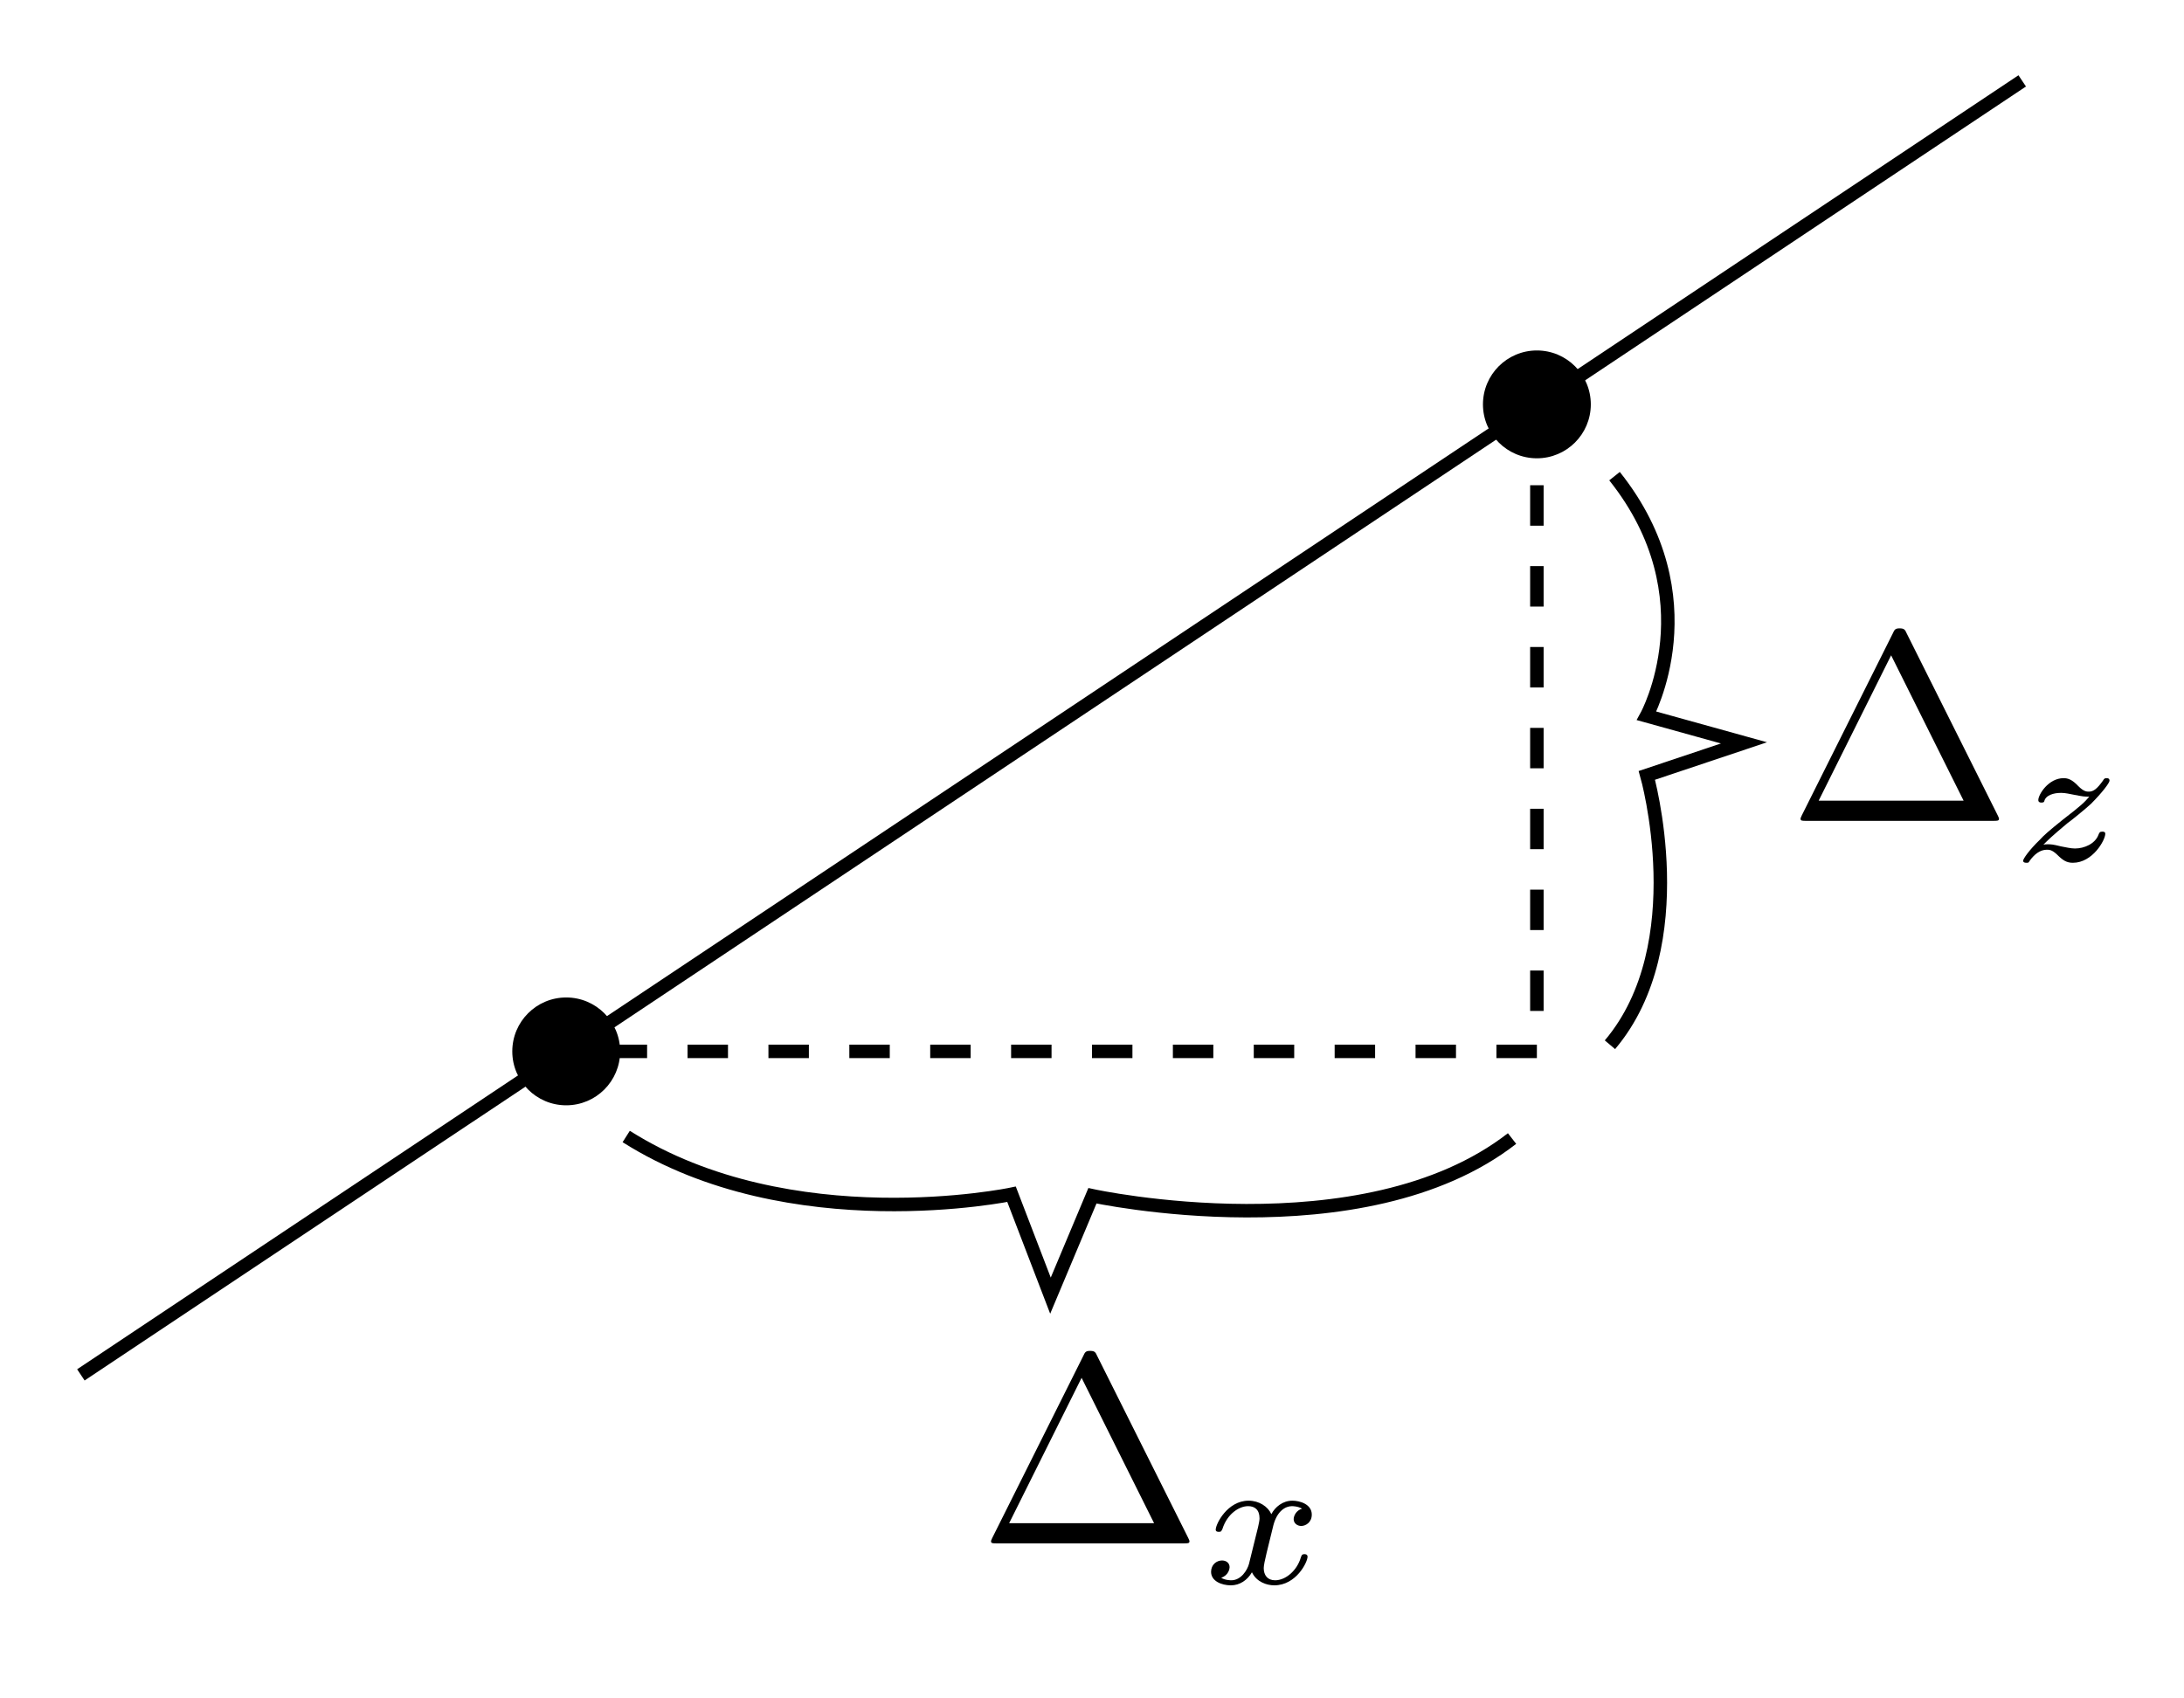
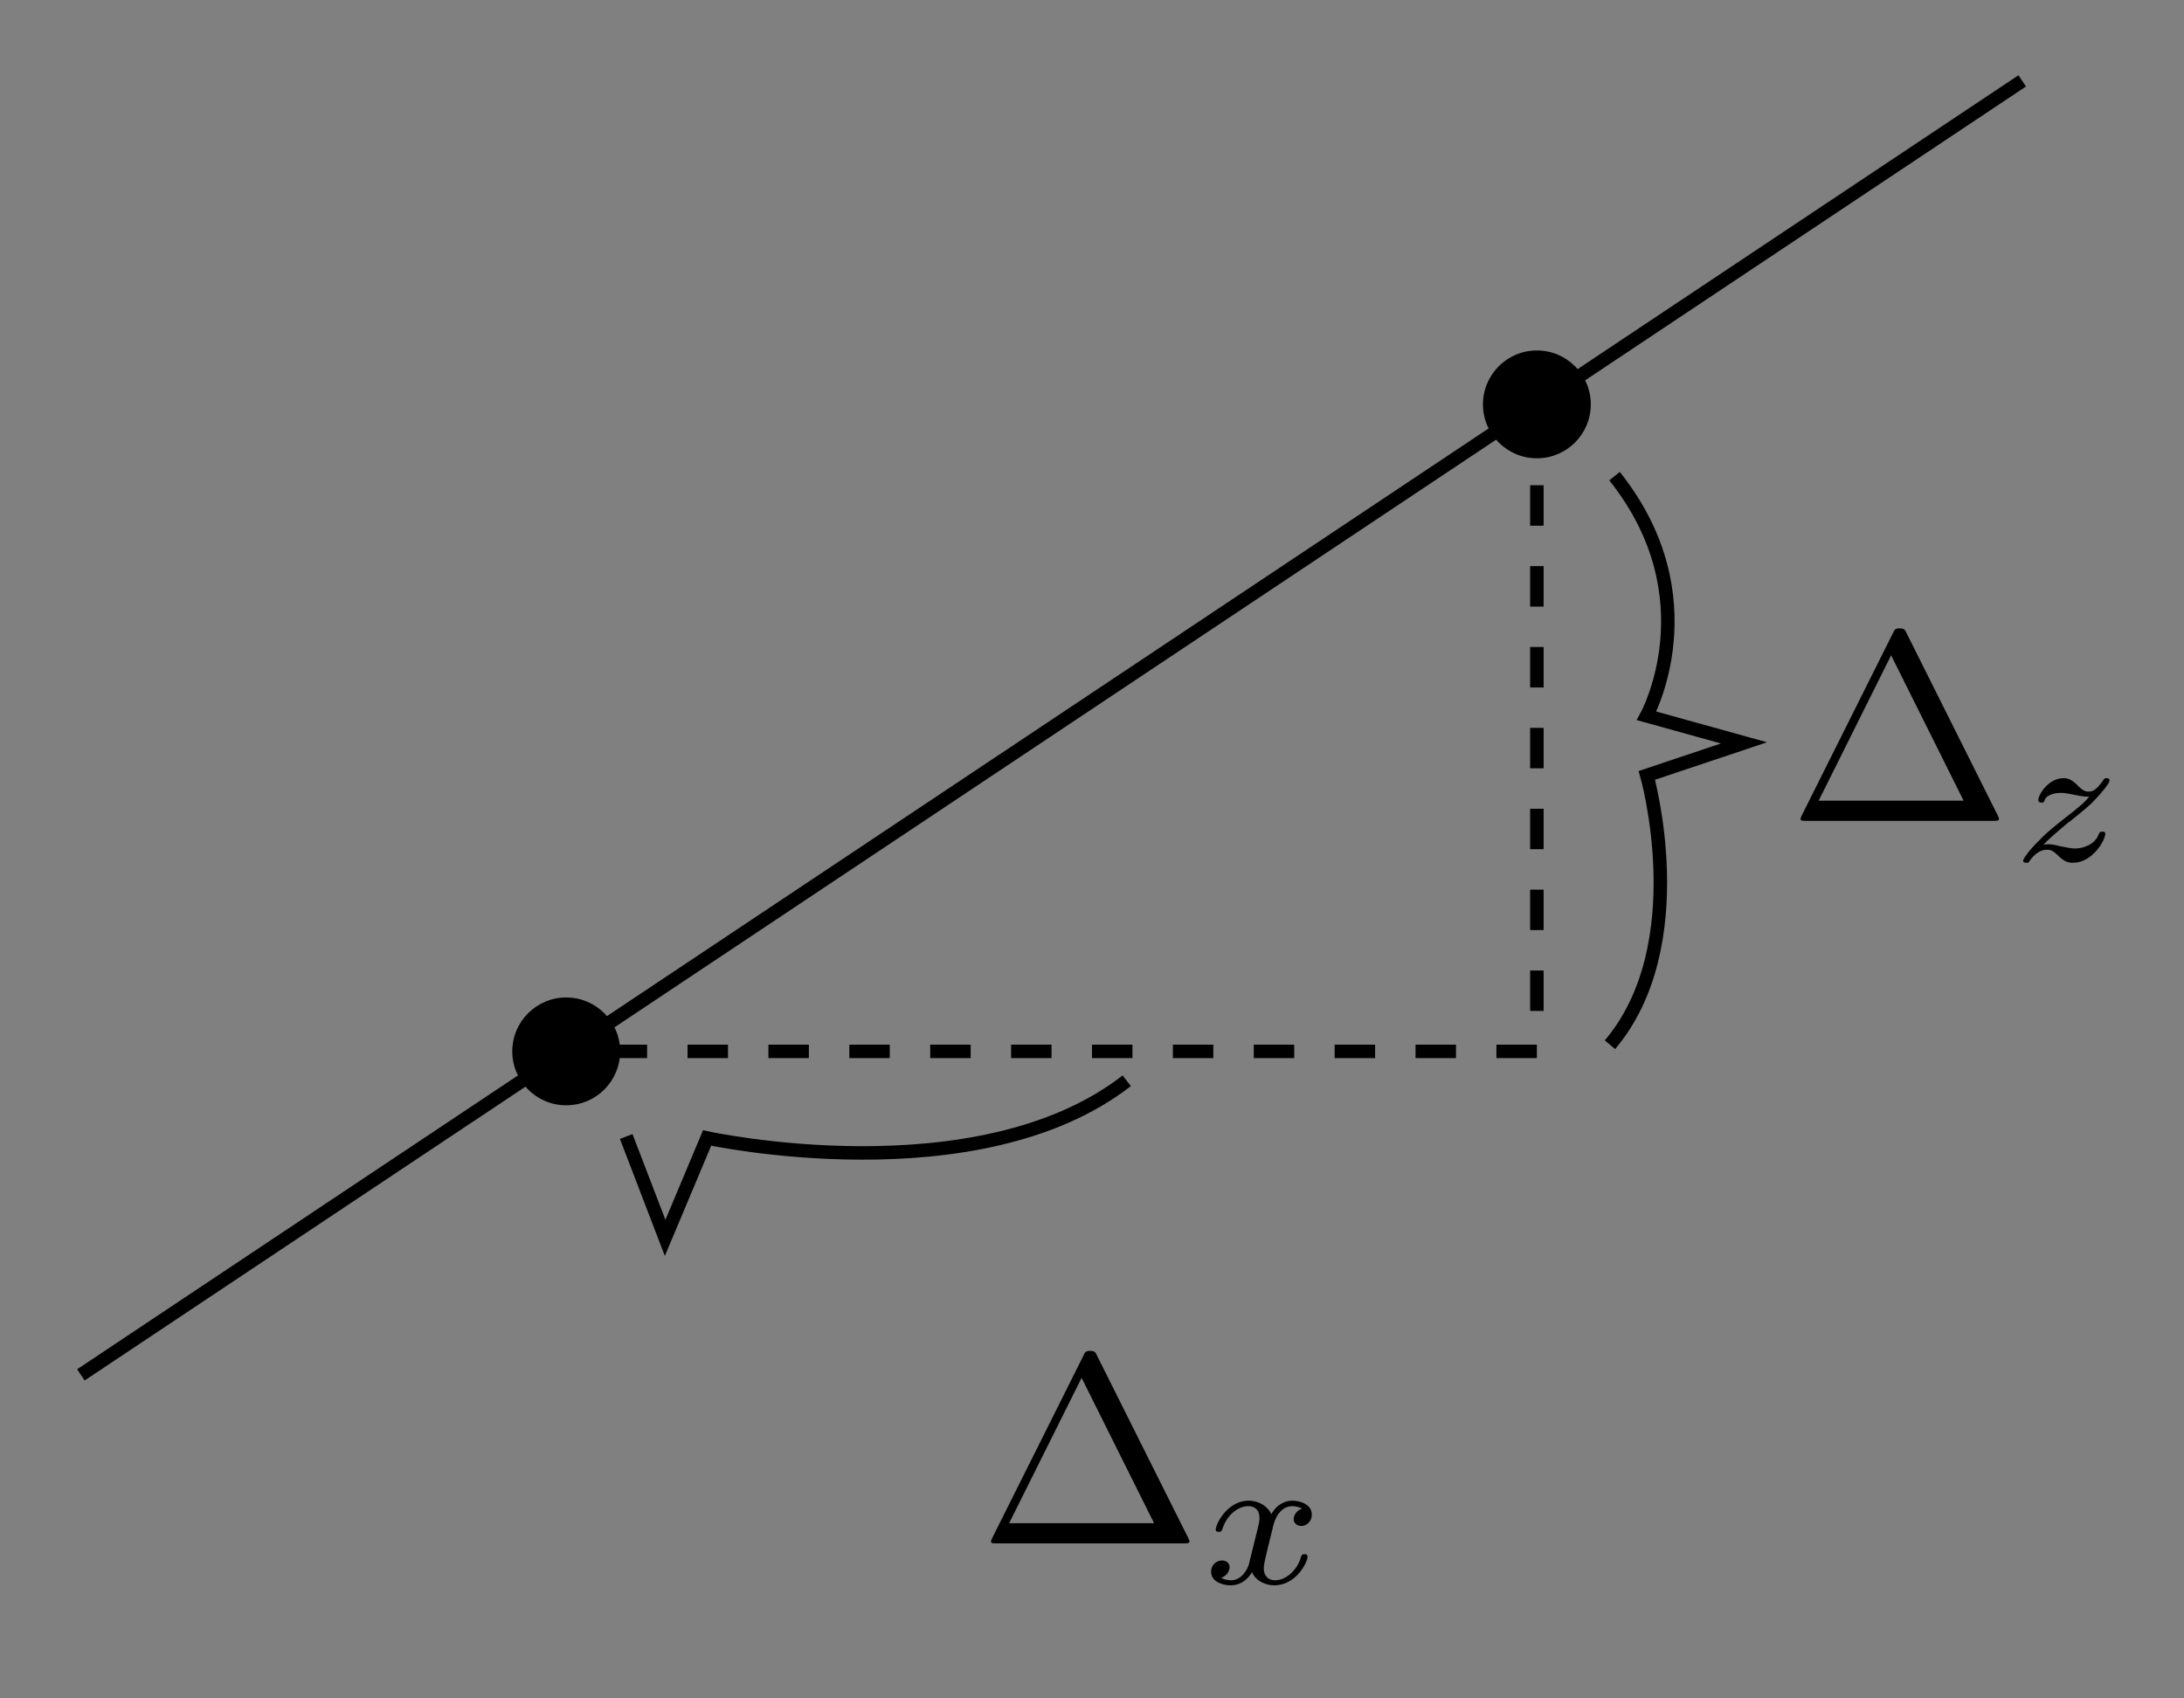
<svg xmlns="http://www.w3.org/2000/svg" xmlns:ns1="http://www.inkscape.org/namespaces/inkscape" xmlns:ns2="http://sodipodi.sourceforge.net/DTD/sodipodi-0.dtd" xmlns:ns3="http://www.iki.fi/pav/software/textext/" xmlns:xlink="http://www.w3.org/1999/xlink" width="141.75" height="110.25" id="svg2" version="1.1" ns1:version="0.91 r13725" ns2:docname="web_rise_run.svg" ns1:export-filename="/home/taylor/ct/book/calculus.material/numbers.material/slope.material/linear.images/rise_run.png" ns1:export-xdpi="200" ns1:export-ydpi="200">
  <rect width="100%" height="100%" fill="#808080" stroke="none" />
  <ns2:namedview id="base" pagecolor="#ffffff" bordercolor="#666666" borderopacity="1.0" ns1:pageopacity="0.0" ns1:pageshadow="2" ns1:zoom="6.3215507" ns1:cx="159.9813" ns1:cy="67.781806" ns1:document-units="px" ns1:current-layer="layer1" showgrid="true" ns1:snap-global="true" ns1:window-width="1920" ns1:window-height="1014" ns1:window-x="0" ns1:window-y="27" ns1:window-maximized="1" showguides="true" ns1:guide-bbox="true" ns1:snap-object-midpoints="true" ns1:object-nodes="true" fit-margin-top="0" fit-margin-left="0" fit-margin-right="0" fit-margin-bottom="0" borderlayer="true">
    <ns1:grid originy="-843.375" originx="-230.625" id="grid2985" type="xygrid" />
  </ns2:namedview>
  <defs id="defs4" />
  <g transform="translate(-230.625,-98.737)" id="layer1" ns1:groupmode="layer" ns1:label="Layer 1">
    <g id="g5850" transform="matrix(0,1.75,1.75,0,26.991,-368.513)">
-       <rect style="color:#000000;clip-rule:nonzero;display:inline;overflow:visible;visibility:visible;opacity:1;isolation:auto;mix-blend-mode:normal;color-interpolation:sRGB;color-interpolation-filters:linearRGB;solid-color:#000000;solid-opacity:1;fill:#ffffff;fill-opacity:1;fill-rule:nonzero;stroke:none;stroke-width:0.5;stroke-linecap:butt;stroke-linejoin:miter;stroke-miterlimit:4;stroke-dasharray:none;stroke-dashoffset:0;stroke-opacity:1;color-rendering:auto;image-rendering:auto;shape-rendering:auto;text-rendering:auto;enable-background:accumulate" id="rect44841" width="63" height="81" x="267" y="116.362" />
      <circle id="path4396" style="fill:#000000;fill-opacity:1;stroke:none" cx="282" cy="173.362" r="2" />
      <path ns1:connector-curvature="0" id="path5291" d="m 282,173.362 24,0" style="color:#000000;display:inline;overflow:visible;visibility:visible;fill:none;stroke:#000000;stroke-width:0.5;stroke-linecap:butt;stroke-linejoin:miter;stroke-miterlimit:4;stroke-dasharray:1.5, 1.5;stroke-dashoffset:0;stroke-opacity:1;marker:none;enable-background:accumulate" ns2:nodetypes="cc" />
      <path ns1:connector-curvature="0" id="path5293" d="m 306,173.362 0,-36" style="color:#000000;display:inline;overflow:visible;visibility:visible;fill:none;stroke:#000000;stroke-width:0.5;stroke-linecap:butt;stroke-linejoin:miter;stroke-miterlimit:4;stroke-dasharray:1.5, 1.5;stroke-dashoffset:0;stroke-opacity:1;marker:none;enable-background:accumulate" ns2:nodetypes="cc" />
-       <path ns1:connector-curvature="0" id="path5307" d="m 309.157,139.587 c 3.859,6.096 2.143,14.291 2.143,14.291 l 3.761,1.444 -3.705,1.556 c 0,0 2.184,10.026 -2.123,15.563" style="color:#000000;display:inline;overflow:visible;visibility:visible;fill:none;stroke:#000000;stroke-width:0.5;stroke-linecap:butt;stroke-linejoin:miter;stroke-miterlimit:4;stroke-dasharray:none;stroke-dashoffset:0;stroke-opacity:1;marker:none;enable-background:accumulate" ns2:nodetypes="ccccc" />
+       <path ns1:connector-curvature="0" id="path5307" d="m 309.157,139.587 l 3.761,1.444 -3.705,1.556 c 0,0 2.184,10.026 -2.123,15.563" style="color:#000000;display:inline;overflow:visible;visibility:visible;fill:none;stroke:#000000;stroke-width:0.5;stroke-linecap:butt;stroke-linejoin:miter;stroke-miterlimit:4;stroke-dasharray:none;stroke-dashoffset:0;stroke-opacity:1;marker:none;enable-background:accumulate" ns2:nodetypes="ccccc" />
      <path ns2:nodetypes="ccccc" style="color:#000000;display:inline;overflow:visible;visibility:visible;fill:none;stroke:#000000;stroke-width:0.5;stroke-linecap:butt;stroke-linejoin:miter;stroke-miterlimit:4;stroke-dasharray:none;stroke-dashoffset:0;stroke-opacity:1;marker:none;enable-background:accumulate" d="m 305.754,176.072 c -3.723,3.147 -9.992,1.369 -9.992,1.369 l -1.206,3.602 -1.003,-3.612 c 0,0 -4.382,2.406 -8.891,-1.189" id="path6027" ns1:connector-curvature="0" />
      <path style="color:#000000;display:inline;overflow:visible;visibility:visible;fill:none;fill-rule:evenodd;stroke:#000000;stroke-width:0.5;stroke-linecap:butt;stroke-linejoin:miter;stroke-miterlimit:4;stroke-dasharray:none;stroke-dashoffset:0;stroke-opacity:1;marker:none;marker-start:none;marker-mid:none;marker-end:none;enable-background:accumulate" d="m 270,191.362 48,-72" id="path25122" ns1:connector-curvature="0" />
      <circle r="2" cy="137.362" cx="306" style="fill:#000000;fill-opacity:1;stroke:none" id="circle25612" />
    </g>
    <g id="g6288" transform="matrix(1.75,0,0,1.75,-44.339,-83.816)" ns3:preamble="/home/taylor/c/image_pile/imagepreamble.tex" ns3:text="$\\Delta_z$">
      <defs id="defs6290">
        <g id="g6292">
          <symbol id="textext-75f7641f-0" overflow="visible" style="overflow:visible">
            <path id="path6295" d="" style="stroke:none" ns1:connector-curvature="0" />
          </symbol>
          <symbol id="textext-75f7641f-1" overflow="visible" style="overflow:visible">
            <path id="path6298" d="m 4.406,-6.953 c -0.062,-0.141 -0.094,-0.188 -0.266,-0.188 -0.156,0 -0.188,0.047 -0.25,0.188 l -3.375,6.75 C 0.469,-0.109 0.469,-0.094 0.469,-0.078 0.469,0 0.531,0 0.688,0 l 6.922,0 c 0.156,0 0.219,0 0.219,-0.078 0,-0.016 0,-0.031 -0.047,-0.125 z m -0.578,0.812 2.688,5.391 -5.375,0 z m 0,0" style="stroke:none" ns1:connector-curvature="0" />
          </symbol>
          <symbol id="textext-75f7641f-2" overflow="visible" style="overflow:visible">
            <path id="path6301" d="" style="stroke:none" ns1:connector-curvature="0" />
          </symbol>
          <symbol id="textext-75f7641f-3" overflow="visible" style="overflow:visible">
            <path id="path6304" d="m 1.172,-0.609 c 0.188,-0.188 0.312,-0.312 0.891,-0.797 0.156,-0.109 0.672,-0.531 0.875,-0.719 0.422,-0.422 0.688,-0.781 0.688,-0.859 0,-0.094 -0.078,-0.094 -0.109,-0.094 -0.062,0 -0.094,0.016 -0.125,0.078 -0.219,0.312 -0.359,0.422 -0.531,0.422 -0.078,0 -0.188,0 -0.391,-0.203 -0.234,-0.25 -0.391,-0.297 -0.547,-0.297 -0.562,0 -0.938,0.609 -0.938,0.812 0,0.078 0.062,0.094 0.109,0.094 0.094,0 0.109,-0.016 0.125,-0.094 0.109,-0.25 0.5,-0.266 0.609,-0.266 0.172,0 0.344,0.047 0.438,0.062 0.391,0.078 0.438,0.078 0.609,0.078 -0.172,0.203 -0.297,0.328 -0.969,0.844 -0.547,0.438 -0.734,0.609 -0.859,0.75 -0.422,0.406 -0.625,0.719 -0.625,0.781 0,0.078 0.094,0.078 0.125,0.078 0.062,0 0.078,0 0.109,-0.062 0.188,-0.266 0.406,-0.422 0.641,-0.422 0.094,0 0.188,0 0.375,0.172 0.219,0.219 0.359,0.312 0.594,0.312 C 3,0.062 3.469,-0.781 3.469,-1.016 3.469,-1.094 3.391,-1.094 3.359,-1.094 3.266,-1.094 3.25,-1.062 3.219,-0.984 3.094,-0.641 2.688,-0.469 2.344,-0.469 2.188,-0.469 2,-0.516 1.828,-0.547 1.516,-0.625 1.453,-0.625 1.328,-0.625 c -0.016,0 -0.109,0 -0.156,0.016 z m 0,0" style="stroke:none" ns1:connector-curvature="0" />
          </symbol>
        </g>
      </defs>
      <g id="textext-75f7641f-4">
        <g id="g6307" style="fill:#000000;fill-opacity:1">
          <use id="use6309" y="134.765" x="223.432" xlink:href="#textext-75f7641f-1" width="100%" height="100%" />
        </g>
        <g id="g6311" style="fill:#000000;fill-opacity:1">
          <use id="use6313" y="136.259" x="231.734" xlink:href="#textext-75f7641f-3" width="100%" height="100%" />
        </g>
      </g>
    </g>
    <g transform="matrix(1.75,0,0,1.75,-96.88,-36.914)" ns3:text="$\\Delta_x$" ns3:preamble="/home/taylor/c/image_pile/imagepreamble.tex" id="g25478">
      <defs id="defs25480">
        <g id="g25482">
          <symbol style="overflow:visible" overflow="visible" id="textext-ce8aece5-0">
            <path ns1:connector-curvature="0" style="stroke:none" d="" id="path25485" />
          </symbol>
          <symbol style="overflow:visible" overflow="visible" id="textext-ce8aece5-1">
            <path ns1:connector-curvature="0" style="stroke:none" d="m 4.406,-6.953 c -0.062,-0.141 -0.094,-0.188 -0.266,-0.188 -0.156,0 -0.188,0.047 -0.25,0.188 l -3.375,6.75 C 0.469,-0.109 0.469,-0.094 0.469,-0.078 0.469,0 0.531,0 0.688,0 l 6.922,0 c 0.156,0 0.219,0 0.219,-0.078 0,-0.016 0,-0.031 -0.047,-0.125 z m -0.578,0.812 2.688,5.391 -5.375,0 z m 0,0" id="path25488" />
          </symbol>
          <symbol style="overflow:visible" overflow="visible" id="textext-ce8aece5-2">
            <path ns1:connector-curvature="0" style="stroke:none" d="" id="path25491" />
          </symbol>
          <symbol style="overflow:visible" overflow="visible" id="textext-ce8aece5-3">
            <path ns1:connector-curvature="0" style="stroke:none" d="M 1.734,-0.734 C 1.672,-0.5 1.438,-0.125 1.078,-0.125 c -0.016,0 -0.234,0 -0.375,-0.094 0.281,-0.094 0.312,-0.344 0.312,-0.391 0,-0.156 -0.125,-0.25 -0.281,-0.25 -0.203,0 -0.406,0.156 -0.406,0.422 0,0.344 0.391,0.5 0.734,0.5 0.328,0 0.609,-0.188 0.781,-0.484 C 2.016,-0.062 2.391,0.062 2.672,0.062 c 0.812,0 1.234,-0.859 1.234,-1.062 0,-0.094 -0.094,-0.094 -0.109,-0.094 -0.109,0 -0.109,0.047 -0.141,0.125 -0.141,0.484 -0.562,0.844 -0.953,0.844 -0.281,0 -0.422,-0.188 -0.422,-0.453 0,-0.188 0.172,-0.812 0.359,-1.594 C 2.781,-2.703 3.094,-2.875 3.328,-2.875 c 0.016,0 0.219,0 0.375,0.094 -0.219,0.062 -0.312,0.266 -0.312,0.391 0,0.141 0.125,0.25 0.281,0.25 0.156,0 0.391,-0.125 0.391,-0.422 0,-0.391 -0.453,-0.516 -0.719,-0.516 -0.359,0 -0.641,0.234 -0.781,0.5 -0.125,-0.281 -0.453,-0.5 -0.844,-0.5 C 0.938,-3.078 0.5,-2.219 0.5,-2 c 0,0.078 0.094,0.078 0.109,0.078 0.094,0 0.094,-0.016 0.141,-0.109 C 0.922,-2.578 1.359,-2.875 1.703,-2.875 1.938,-2.875 2.125,-2.75 2.125,-2.422 2.125,-2.281 2.031,-1.938 1.969,-1.688 Z m 0,0" id="path25494" />
          </symbol>
        </g>
      </defs>
      <g id="textext-ce8aece5-4">
        <g style="fill:#000000;fill-opacity:1" id="g25497">
          <use height="100%" width="100%" xlink:href="#textext-ce8aece5-1" x="223.432" y="134.765" id="use25499" />
        </g>
        <g style="fill:#000000;fill-opacity:1" id="g25501">
          <use height="100%" width="100%" xlink:href="#textext-ce8aece5-3" x="231.734" y="136.259" id="use25503" />
        </g>
      </g>
    </g>
  </g>
</svg>